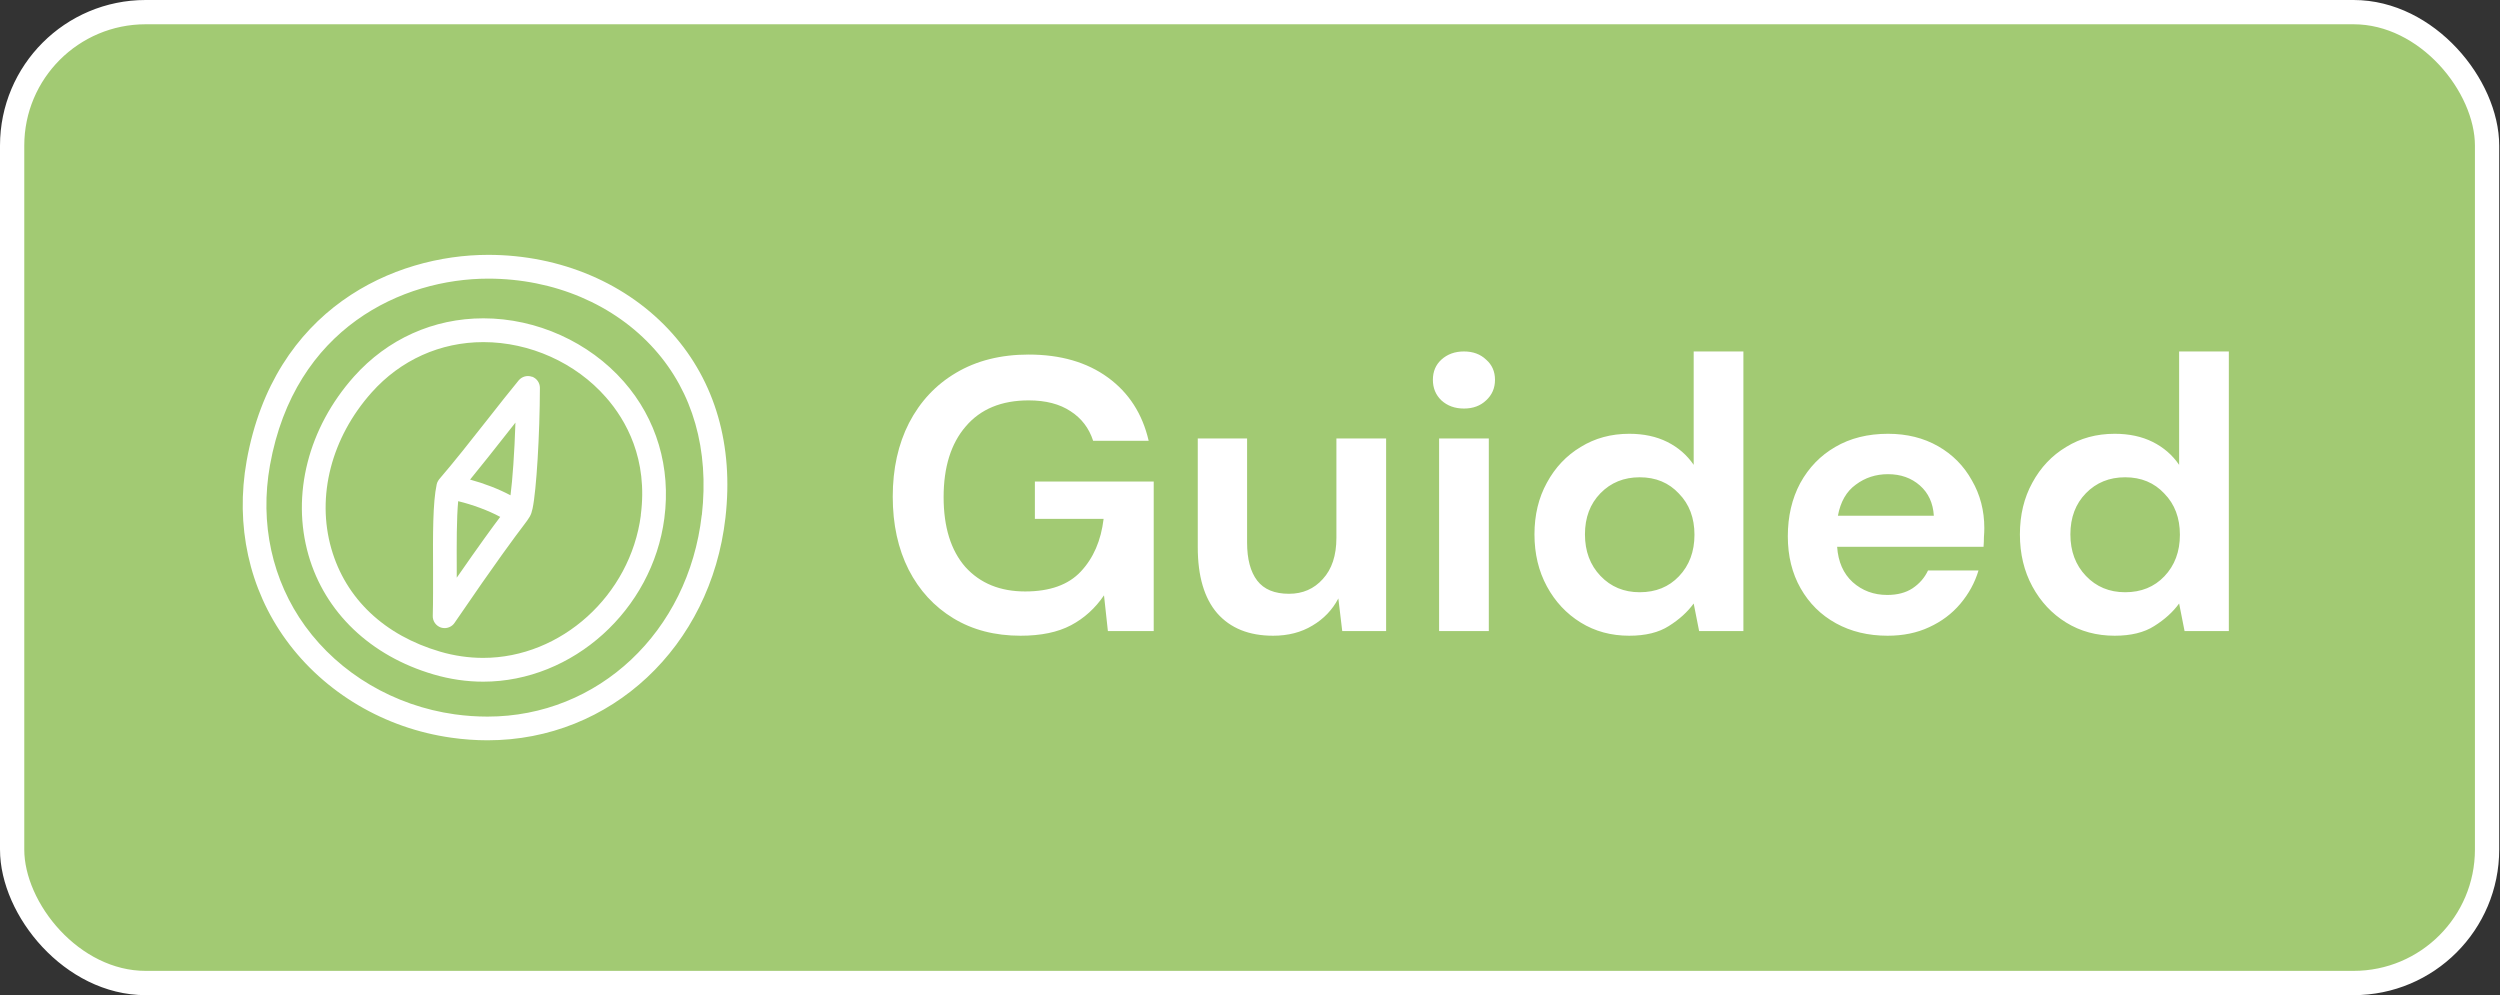
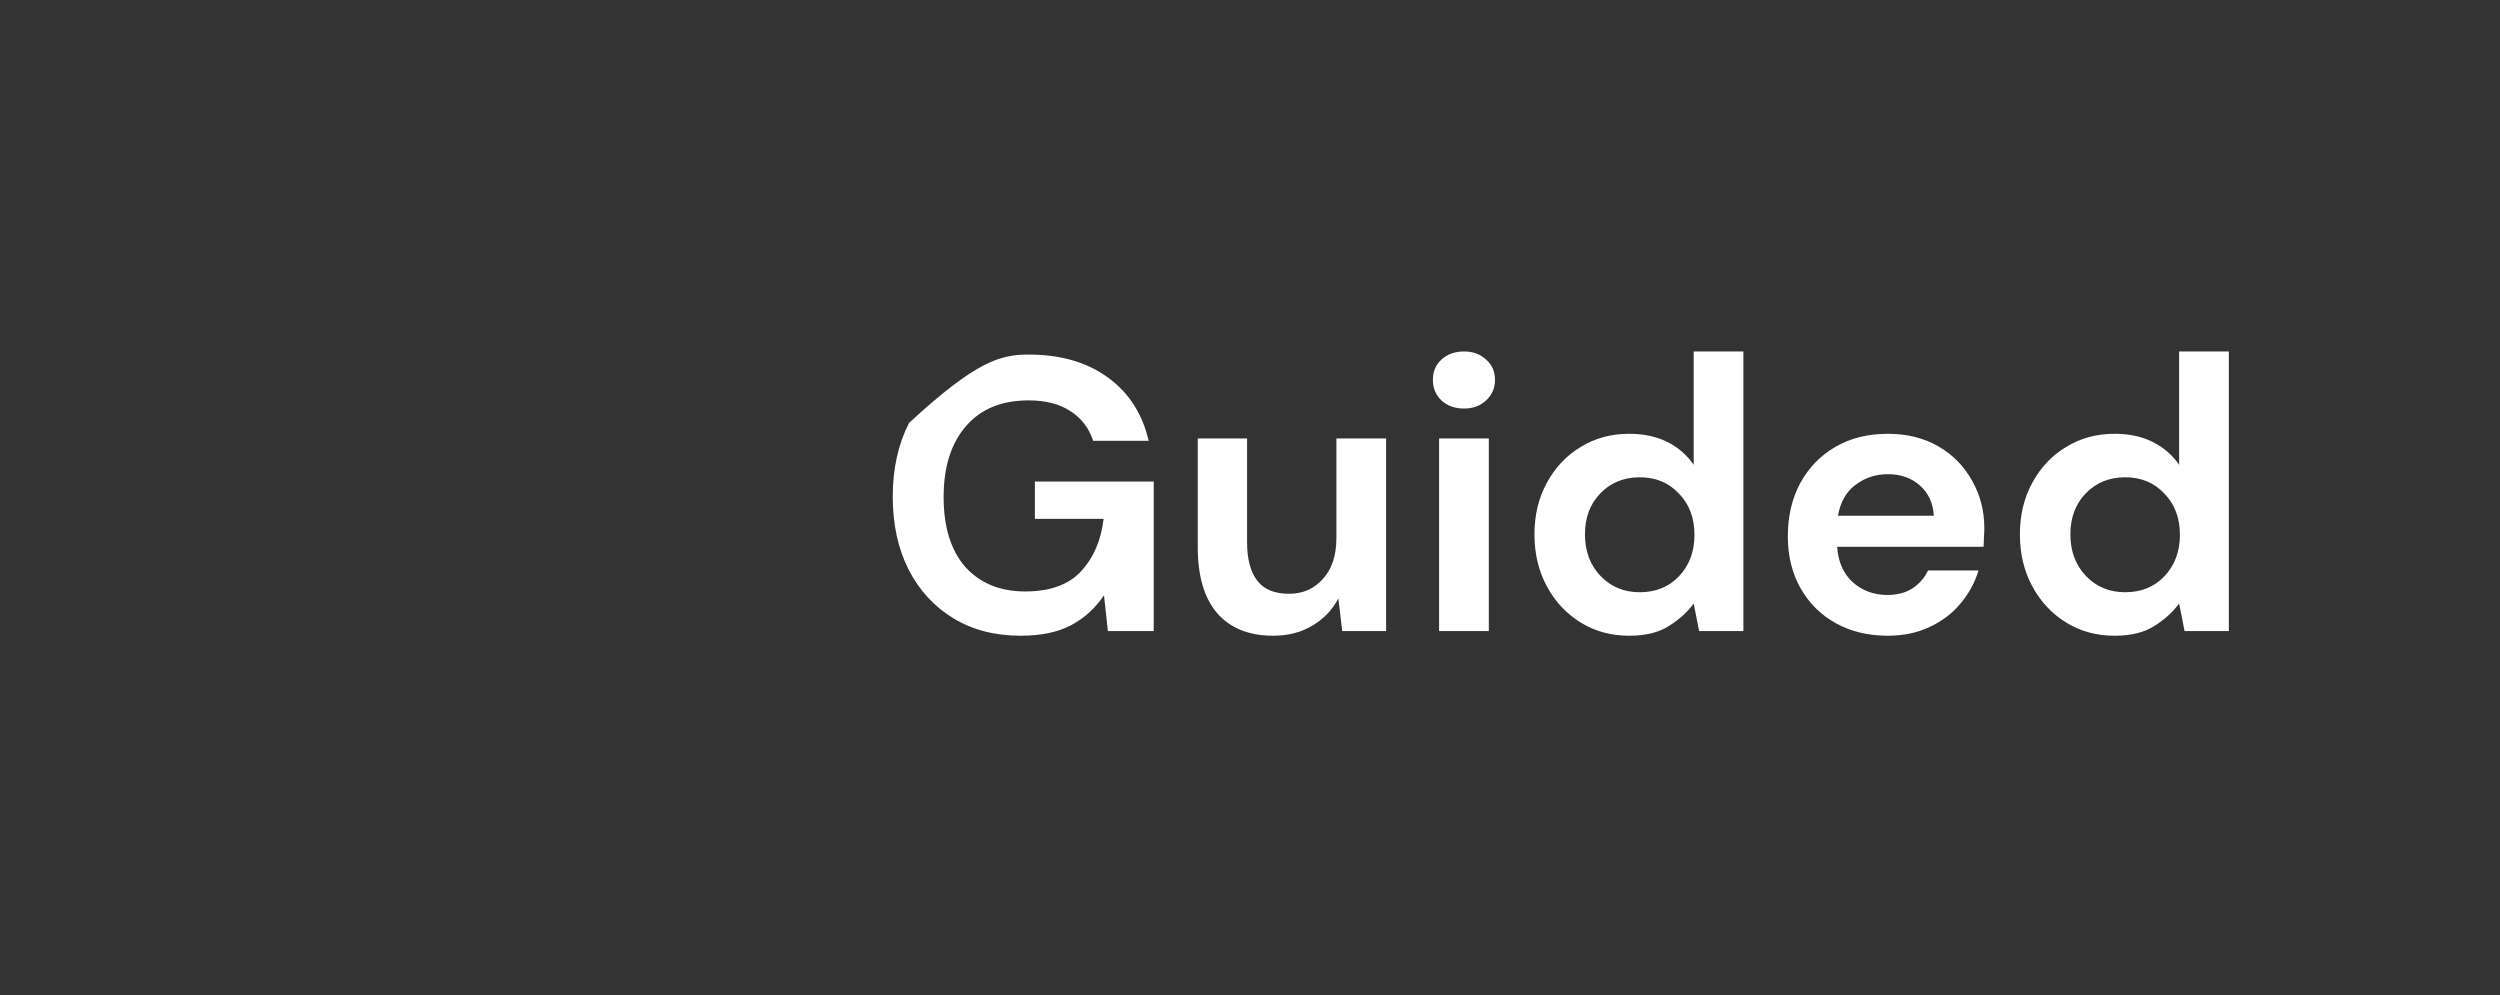
<svg xmlns="http://www.w3.org/2000/svg" width="103" height="41" viewBox="0 0 103 41" fill="none">
  <rect x="0" y="0" width="103" height="41" fill="#333333" stroke="none" />
-   <rect x="0.5" y="0.5" width="101.967" height="40" rx="5.5" fill="#A2CA73" />
-   <path d="M27.697 13.738C25.862 11.68 23.098 10.5 20.115 10.5C16.223 10.5 11.284 12.723 10.162 18.987C9.688 21.645 10.26 24.267 11.785 26.364C13.365 28.54 15.85 30.01 18.602 30.394C19.1 30.465 19.598 30.5 20.088 30.5C25.16 30.5 29.284 26.643 29.888 21.331C30.229 18.352 29.468 15.725 27.697 13.738ZM28.912 21.221C28.363 26.031 24.651 29.524 20.084 29.524C19.641 29.524 19.186 29.493 18.735 29.43C16.242 29.081 13.996 27.756 12.573 25.796C11.209 23.914 10.695 21.558 11.123 19.167C12.142 13.491 16.603 11.48 20.115 11.48C22.82 11.48 25.317 12.542 26.968 14.393C28.547 16.164 29.221 18.524 28.916 21.221H28.912ZM21.915 15.522C21.719 15.451 21.503 15.514 21.37 15.671C20.997 16.121 20.562 16.678 20.111 17.25C19.41 18.144 18.681 19.065 18.096 19.743C18.081 19.759 18.073 19.779 18.061 19.794C18.053 19.806 18.046 19.814 18.042 19.826C18.018 19.869 17.998 19.912 17.991 19.959C17.83 20.7 17.834 22.037 17.842 23.452C17.842 24.114 17.846 24.804 17.83 25.373C17.822 25.588 17.959 25.784 18.167 25.855C18.218 25.87 18.269 25.878 18.32 25.878C18.477 25.878 18.634 25.8 18.724 25.667C20.48 23.095 21.229 22.099 21.55 21.676C21.828 21.308 21.879 21.241 21.942 20.951C22.099 20.222 22.24 17.897 22.244 15.98C22.244 15.772 22.114 15.588 21.919 15.518L21.915 15.522ZM18.818 23.797C18.818 23.683 18.818 23.566 18.818 23.452C18.814 22.417 18.81 21.358 18.877 20.649C19.465 20.79 20.123 21.033 20.609 21.296C20.303 21.7 19.77 22.429 18.818 23.801V23.797ZM21.033 20.406C20.547 20.147 19.947 19.916 19.367 19.759C19.845 19.175 20.37 18.512 20.884 17.858C21.001 17.705 21.119 17.556 21.236 17.411C21.197 18.638 21.115 19.779 21.033 20.406ZM19.915 13.115C17.857 13.115 15.964 13.969 14.584 15.514C12.699 17.631 11.997 20.382 12.71 22.872C13.389 25.235 15.266 27.027 17.865 27.787C18.535 27.983 19.221 28.085 19.907 28.085C23.6 28.085 26.877 25.13 27.371 21.355C27.646 19.261 27.054 17.262 25.701 15.722C24.27 14.091 22.107 13.115 19.915 13.115ZM26.403 21.229C25.972 24.526 23.118 27.105 19.907 27.105C19.316 27.105 18.72 27.019 18.14 26.85C15.835 26.176 14.243 24.667 13.651 22.605C13.032 20.441 13.651 18.034 15.313 16.168C16.505 14.832 18.14 14.095 19.915 14.095C21.828 14.095 23.718 14.945 24.964 16.368C25.788 17.305 26.705 18.909 26.399 21.229H26.403Z" fill="white" />
-   <path d="M42.045 26.192C40.989 26.192 40.066 25.952 39.277 25.472C38.488 24.992 37.874 24.325 37.437 23.472C37 22.608 36.781 21.605 36.781 20.464C36.781 19.312 37.005 18.299 37.453 17.424C37.912 16.539 38.557 15.851 39.389 15.36C40.232 14.859 41.229 14.608 42.381 14.608C43.693 14.608 44.781 14.923 45.645 15.552C46.509 16.181 47.069 17.051 47.325 18.16H45.037C44.867 17.637 44.557 17.232 44.109 16.944C43.661 16.645 43.085 16.496 42.381 16.496C41.261 16.496 40.397 16.853 39.789 17.568C39.181 18.272 38.877 19.243 38.877 20.48C38.877 21.717 39.176 22.677 39.773 23.36C40.381 24.032 41.203 24.368 42.237 24.368C43.251 24.368 44.013 24.096 44.525 23.552C45.048 22.997 45.362 22.272 45.469 21.376H42.637V19.84H47.533V26H45.645L45.485 24.528C45.123 25.061 44.669 25.472 44.125 25.76C43.581 26.048 42.888 26.192 42.045 26.192ZM52.452 26.192C51.46 26.192 50.692 25.883 50.148 25.264C49.615 24.645 49.348 23.739 49.348 22.544V18.064H51.38V22.352C51.38 23.035 51.519 23.557 51.796 23.92C52.074 24.283 52.511 24.464 53.108 24.464C53.673 24.464 54.138 24.261 54.5 23.856C54.873 23.451 55.06 22.885 55.06 22.16V18.064H57.108V26H55.3L55.14 24.656C54.895 25.125 54.538 25.499 54.068 25.776C53.609 26.053 53.071 26.192 52.452 26.192ZM60.315 16.832C59.941 16.832 59.632 16.72 59.386 16.496C59.152 16.272 59.035 15.989 59.035 15.648C59.035 15.307 59.152 15.029 59.386 14.816C59.632 14.592 59.941 14.48 60.315 14.48C60.688 14.48 60.992 14.592 61.227 14.816C61.472 15.029 61.594 15.307 61.594 15.648C61.594 15.989 61.472 16.272 61.227 16.496C60.992 16.72 60.688 16.832 60.315 16.832ZM59.291 26V18.064H61.339V26H59.291ZM67.124 26.192C66.377 26.192 65.711 26.011 65.124 25.648C64.537 25.285 64.073 24.789 63.732 24.16C63.391 23.531 63.22 22.816 63.22 22.016C63.22 21.216 63.391 20.507 63.732 19.888C64.073 19.259 64.537 18.768 65.124 18.416C65.711 18.053 66.377 17.872 67.124 17.872C67.722 17.872 68.244 17.984 68.692 18.208C69.14 18.432 69.503 18.747 69.78 19.152V14.48H71.828V26H70.004L69.78 24.864C69.524 25.216 69.183 25.525 68.756 25.792C68.34 26.059 67.796 26.192 67.124 26.192ZM67.556 24.4C68.218 24.4 68.756 24.181 69.172 23.744C69.599 23.296 69.812 22.725 69.812 22.032C69.812 21.339 69.599 20.773 69.172 20.336C68.756 19.888 68.218 19.664 67.556 19.664C66.906 19.664 66.367 19.883 65.94 20.32C65.513 20.757 65.3 21.323 65.3 22.016C65.3 22.709 65.513 23.28 65.94 23.728C66.367 24.176 66.906 24.4 67.556 24.4ZM77.77 26.192C76.97 26.192 76.26 26.021 75.642 25.68C75.023 25.339 74.538 24.859 74.186 24.24C73.834 23.621 73.658 22.907 73.658 22.096C73.658 21.275 73.828 20.544 74.17 19.904C74.522 19.264 75.002 18.768 75.61 18.416C76.228 18.053 76.954 17.872 77.786 17.872C78.564 17.872 79.252 18.043 79.85 18.384C80.447 18.725 80.911 19.195 81.242 19.792C81.583 20.379 81.754 21.035 81.754 21.76C81.754 21.877 81.748 22 81.738 22.128C81.738 22.256 81.732 22.389 81.722 22.528H75.69C75.732 23.147 75.946 23.632 76.33 23.984C76.724 24.336 77.199 24.512 77.754 24.512C78.17 24.512 78.516 24.421 78.794 24.24C79.082 24.048 79.295 23.803 79.434 23.504H81.514C81.364 24.005 81.114 24.464 80.762 24.88C80.42 25.285 79.994 25.605 79.482 25.84C78.98 26.075 78.41 26.192 77.77 26.192ZM77.786 19.536C77.284 19.536 76.842 19.68 76.458 19.968C76.074 20.245 75.828 20.672 75.722 21.248H79.674C79.642 20.725 79.45 20.309 79.098 20C78.746 19.691 78.308 19.536 77.786 19.536ZM87.124 26.192C86.377 26.192 85.711 26.011 85.124 25.648C84.537 25.285 84.073 24.789 83.732 24.16C83.391 23.531 83.22 22.816 83.22 22.016C83.22 21.216 83.391 20.507 83.732 19.888C84.073 19.259 84.537 18.768 85.124 18.416C85.711 18.053 86.377 17.872 87.124 17.872C87.722 17.872 88.244 17.984 88.692 18.208C89.14 18.432 89.503 18.747 89.78 19.152V14.48H91.828V26H90.004L89.78 24.864C89.524 25.216 89.183 25.525 88.756 25.792C88.34 26.059 87.796 26.192 87.124 26.192ZM87.556 24.4C88.218 24.4 88.756 24.181 89.172 23.744C89.599 23.296 89.812 22.725 89.812 22.032C89.812 21.339 89.599 20.773 89.172 20.336C88.756 19.888 88.218 19.664 87.556 19.664C86.906 19.664 86.367 19.883 85.94 20.32C85.513 20.757 85.3 21.323 85.3 22.016C85.3 22.709 85.513 23.28 85.94 23.728C86.367 24.176 86.906 24.4 87.556 24.4Z" fill="white" />
-   <rect x="0.5" y="0.5" width="101.967" height="40" rx="5.5" stroke="white" />
+   <path d="M42.045 26.192C40.989 26.192 40.066 25.952 39.277 25.472C38.488 24.992 37.874 24.325 37.437 23.472C37 22.608 36.781 21.605 36.781 20.464C36.781 19.312 37.005 18.299 37.453 17.424C40.232 14.859 41.229 14.608 42.381 14.608C43.693 14.608 44.781 14.923 45.645 15.552C46.509 16.181 47.069 17.051 47.325 18.16H45.037C44.867 17.637 44.557 17.232 44.109 16.944C43.661 16.645 43.085 16.496 42.381 16.496C41.261 16.496 40.397 16.853 39.789 17.568C39.181 18.272 38.877 19.243 38.877 20.48C38.877 21.717 39.176 22.677 39.773 23.36C40.381 24.032 41.203 24.368 42.237 24.368C43.251 24.368 44.013 24.096 44.525 23.552C45.048 22.997 45.362 22.272 45.469 21.376H42.637V19.84H47.533V26H45.645L45.485 24.528C45.123 25.061 44.669 25.472 44.125 25.76C43.581 26.048 42.888 26.192 42.045 26.192ZM52.452 26.192C51.46 26.192 50.692 25.883 50.148 25.264C49.615 24.645 49.348 23.739 49.348 22.544V18.064H51.38V22.352C51.38 23.035 51.519 23.557 51.796 23.92C52.074 24.283 52.511 24.464 53.108 24.464C53.673 24.464 54.138 24.261 54.5 23.856C54.873 23.451 55.06 22.885 55.06 22.16V18.064H57.108V26H55.3L55.14 24.656C54.895 25.125 54.538 25.499 54.068 25.776C53.609 26.053 53.071 26.192 52.452 26.192ZM60.315 16.832C59.941 16.832 59.632 16.72 59.386 16.496C59.152 16.272 59.035 15.989 59.035 15.648C59.035 15.307 59.152 15.029 59.386 14.816C59.632 14.592 59.941 14.48 60.315 14.48C60.688 14.48 60.992 14.592 61.227 14.816C61.472 15.029 61.594 15.307 61.594 15.648C61.594 15.989 61.472 16.272 61.227 16.496C60.992 16.72 60.688 16.832 60.315 16.832ZM59.291 26V18.064H61.339V26H59.291ZM67.124 26.192C66.377 26.192 65.711 26.011 65.124 25.648C64.537 25.285 64.073 24.789 63.732 24.16C63.391 23.531 63.22 22.816 63.22 22.016C63.22 21.216 63.391 20.507 63.732 19.888C64.073 19.259 64.537 18.768 65.124 18.416C65.711 18.053 66.377 17.872 67.124 17.872C67.722 17.872 68.244 17.984 68.692 18.208C69.14 18.432 69.503 18.747 69.78 19.152V14.48H71.828V26H70.004L69.78 24.864C69.524 25.216 69.183 25.525 68.756 25.792C68.34 26.059 67.796 26.192 67.124 26.192ZM67.556 24.4C68.218 24.4 68.756 24.181 69.172 23.744C69.599 23.296 69.812 22.725 69.812 22.032C69.812 21.339 69.599 20.773 69.172 20.336C68.756 19.888 68.218 19.664 67.556 19.664C66.906 19.664 66.367 19.883 65.94 20.32C65.513 20.757 65.3 21.323 65.3 22.016C65.3 22.709 65.513 23.28 65.94 23.728C66.367 24.176 66.906 24.4 67.556 24.4ZM77.77 26.192C76.97 26.192 76.26 26.021 75.642 25.68C75.023 25.339 74.538 24.859 74.186 24.24C73.834 23.621 73.658 22.907 73.658 22.096C73.658 21.275 73.828 20.544 74.17 19.904C74.522 19.264 75.002 18.768 75.61 18.416C76.228 18.053 76.954 17.872 77.786 17.872C78.564 17.872 79.252 18.043 79.85 18.384C80.447 18.725 80.911 19.195 81.242 19.792C81.583 20.379 81.754 21.035 81.754 21.76C81.754 21.877 81.748 22 81.738 22.128C81.738 22.256 81.732 22.389 81.722 22.528H75.69C75.732 23.147 75.946 23.632 76.33 23.984C76.724 24.336 77.199 24.512 77.754 24.512C78.17 24.512 78.516 24.421 78.794 24.24C79.082 24.048 79.295 23.803 79.434 23.504H81.514C81.364 24.005 81.114 24.464 80.762 24.88C80.42 25.285 79.994 25.605 79.482 25.84C78.98 26.075 78.41 26.192 77.77 26.192ZM77.786 19.536C77.284 19.536 76.842 19.68 76.458 19.968C76.074 20.245 75.828 20.672 75.722 21.248H79.674C79.642 20.725 79.45 20.309 79.098 20C78.746 19.691 78.308 19.536 77.786 19.536ZM87.124 26.192C86.377 26.192 85.711 26.011 85.124 25.648C84.537 25.285 84.073 24.789 83.732 24.16C83.391 23.531 83.22 22.816 83.22 22.016C83.22 21.216 83.391 20.507 83.732 19.888C84.073 19.259 84.537 18.768 85.124 18.416C85.711 18.053 86.377 17.872 87.124 17.872C87.722 17.872 88.244 17.984 88.692 18.208C89.14 18.432 89.503 18.747 89.78 19.152V14.48H91.828V26H90.004L89.78 24.864C89.524 25.216 89.183 25.525 88.756 25.792C88.34 26.059 87.796 26.192 87.124 26.192ZM87.556 24.4C88.218 24.4 88.756 24.181 89.172 23.744C89.599 23.296 89.812 22.725 89.812 22.032C89.812 21.339 89.599 20.773 89.172 20.336C88.756 19.888 88.218 19.664 87.556 19.664C86.906 19.664 86.367 19.883 85.94 20.32C85.513 20.757 85.3 21.323 85.3 22.016C85.3 22.709 85.513 23.28 85.94 23.728C86.367 24.176 86.906 24.4 87.556 24.4Z" fill="white" />
</svg>